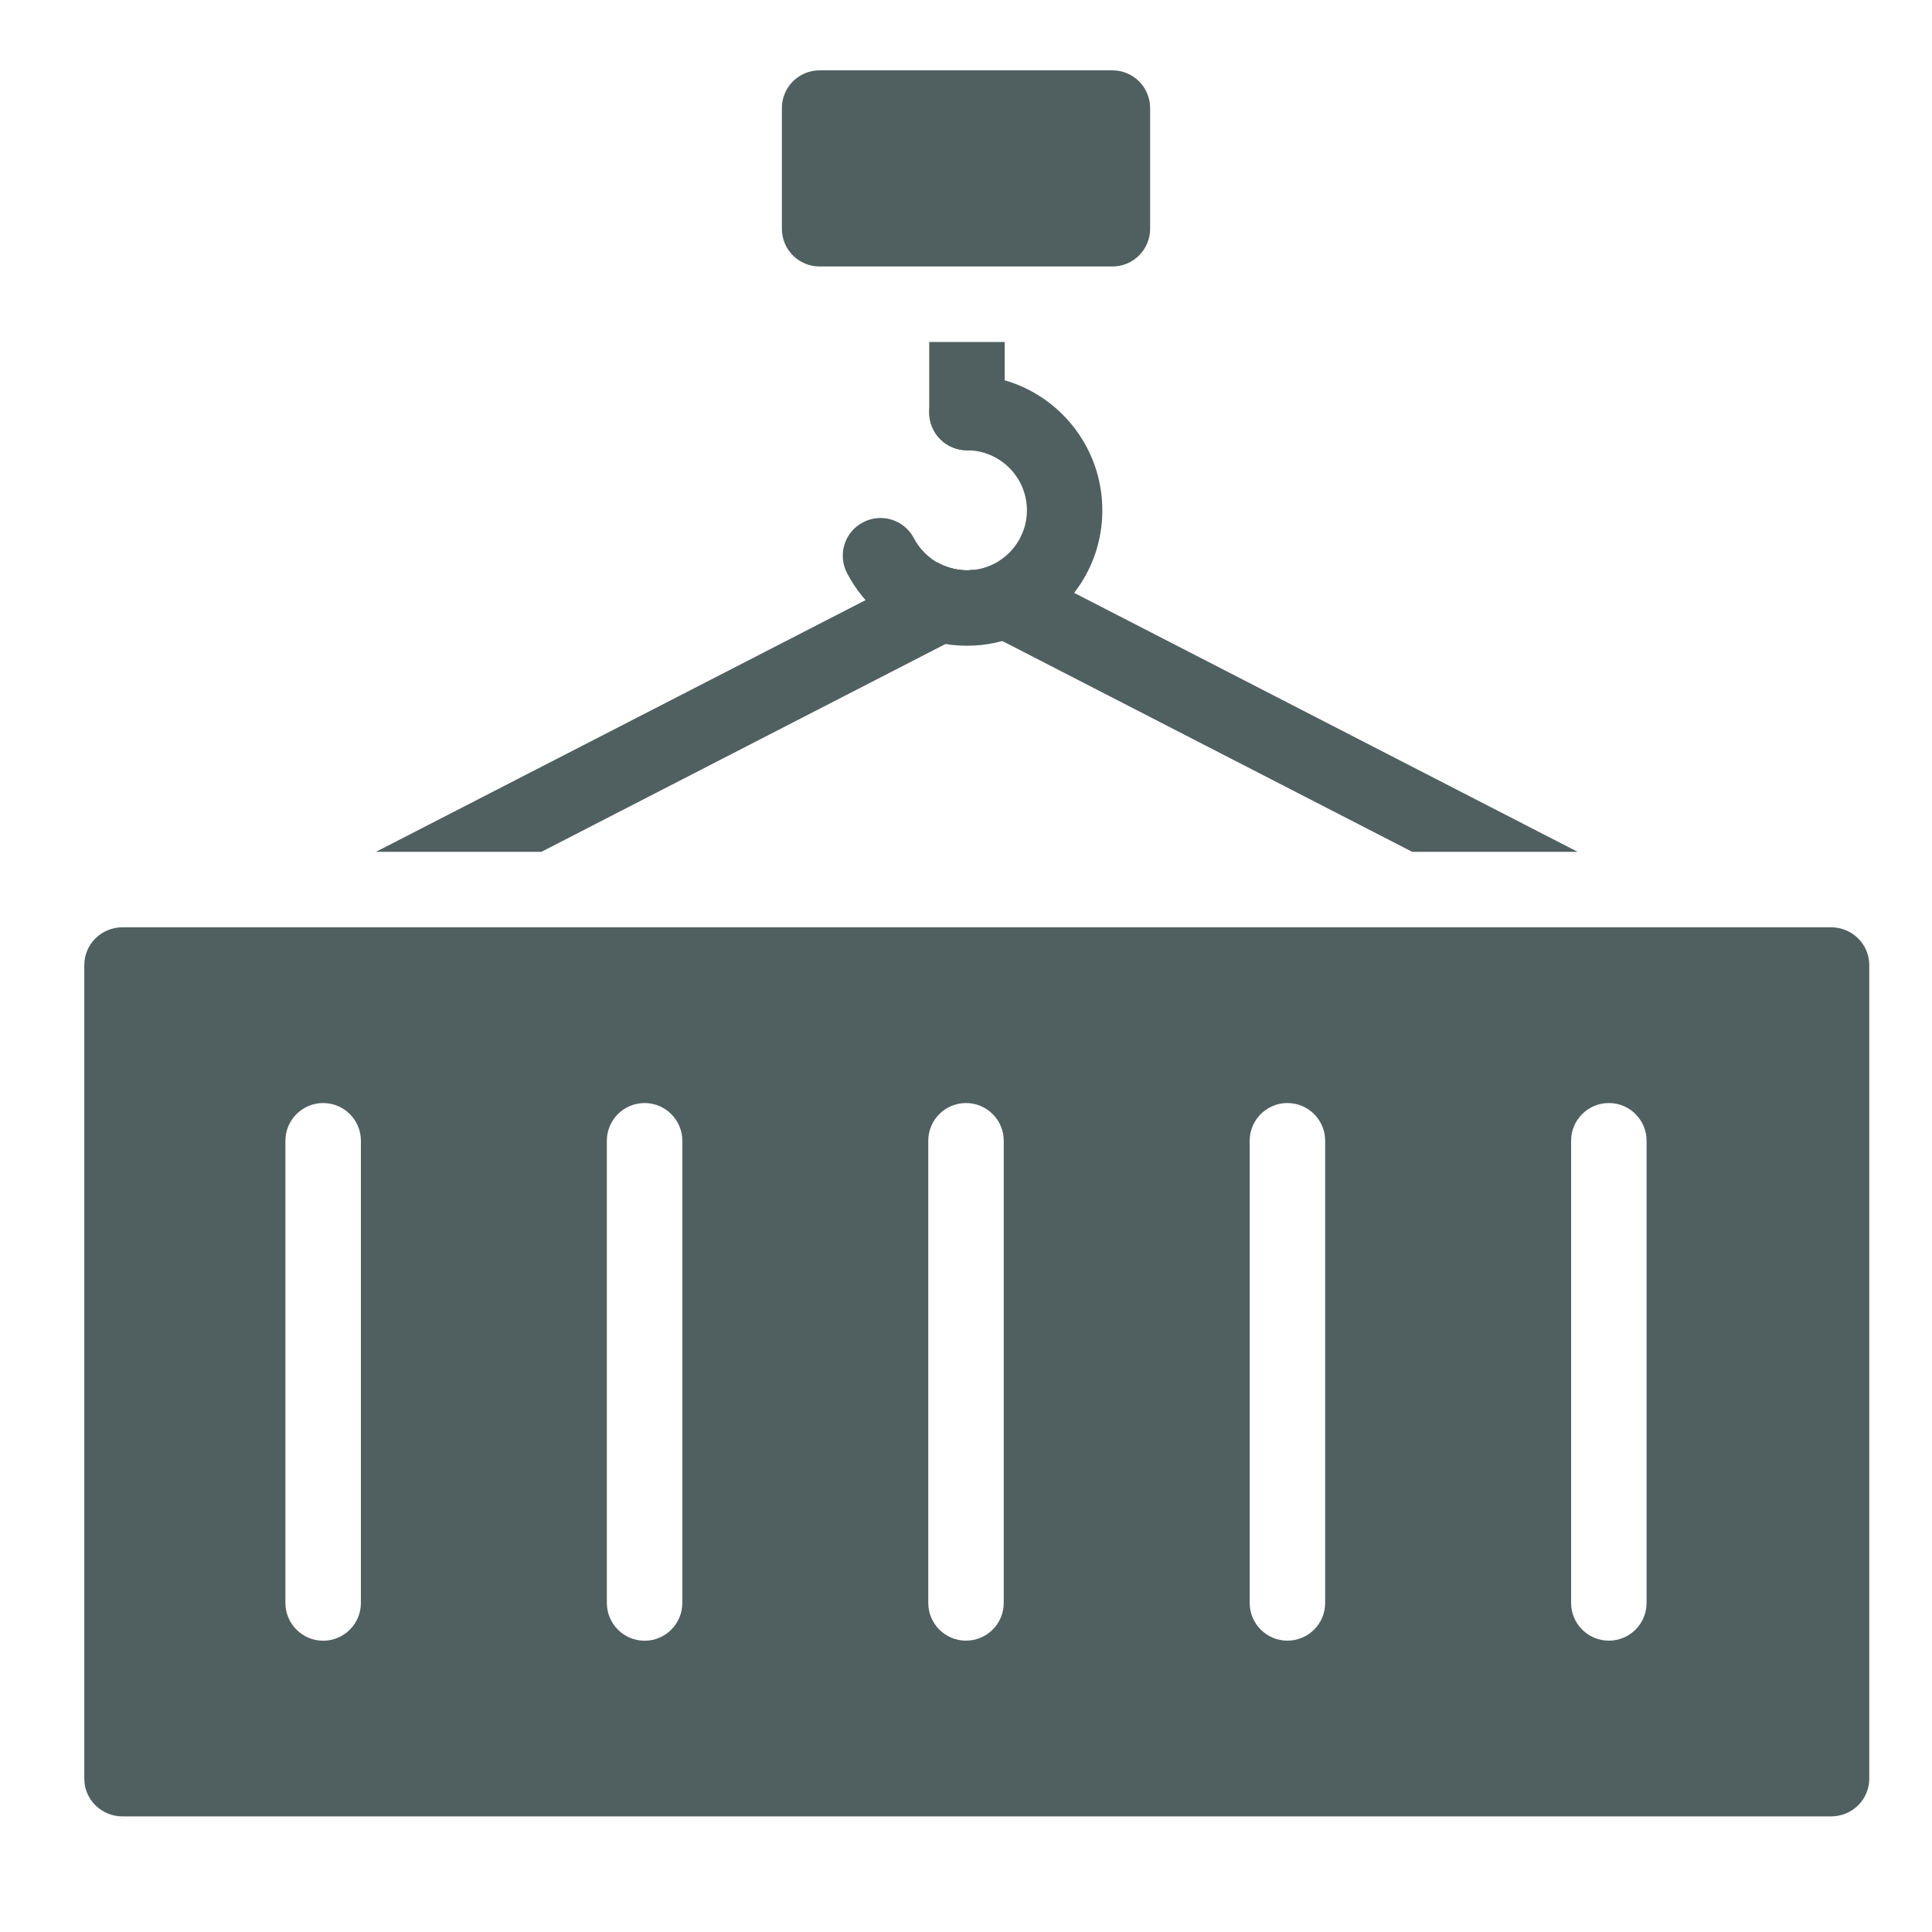
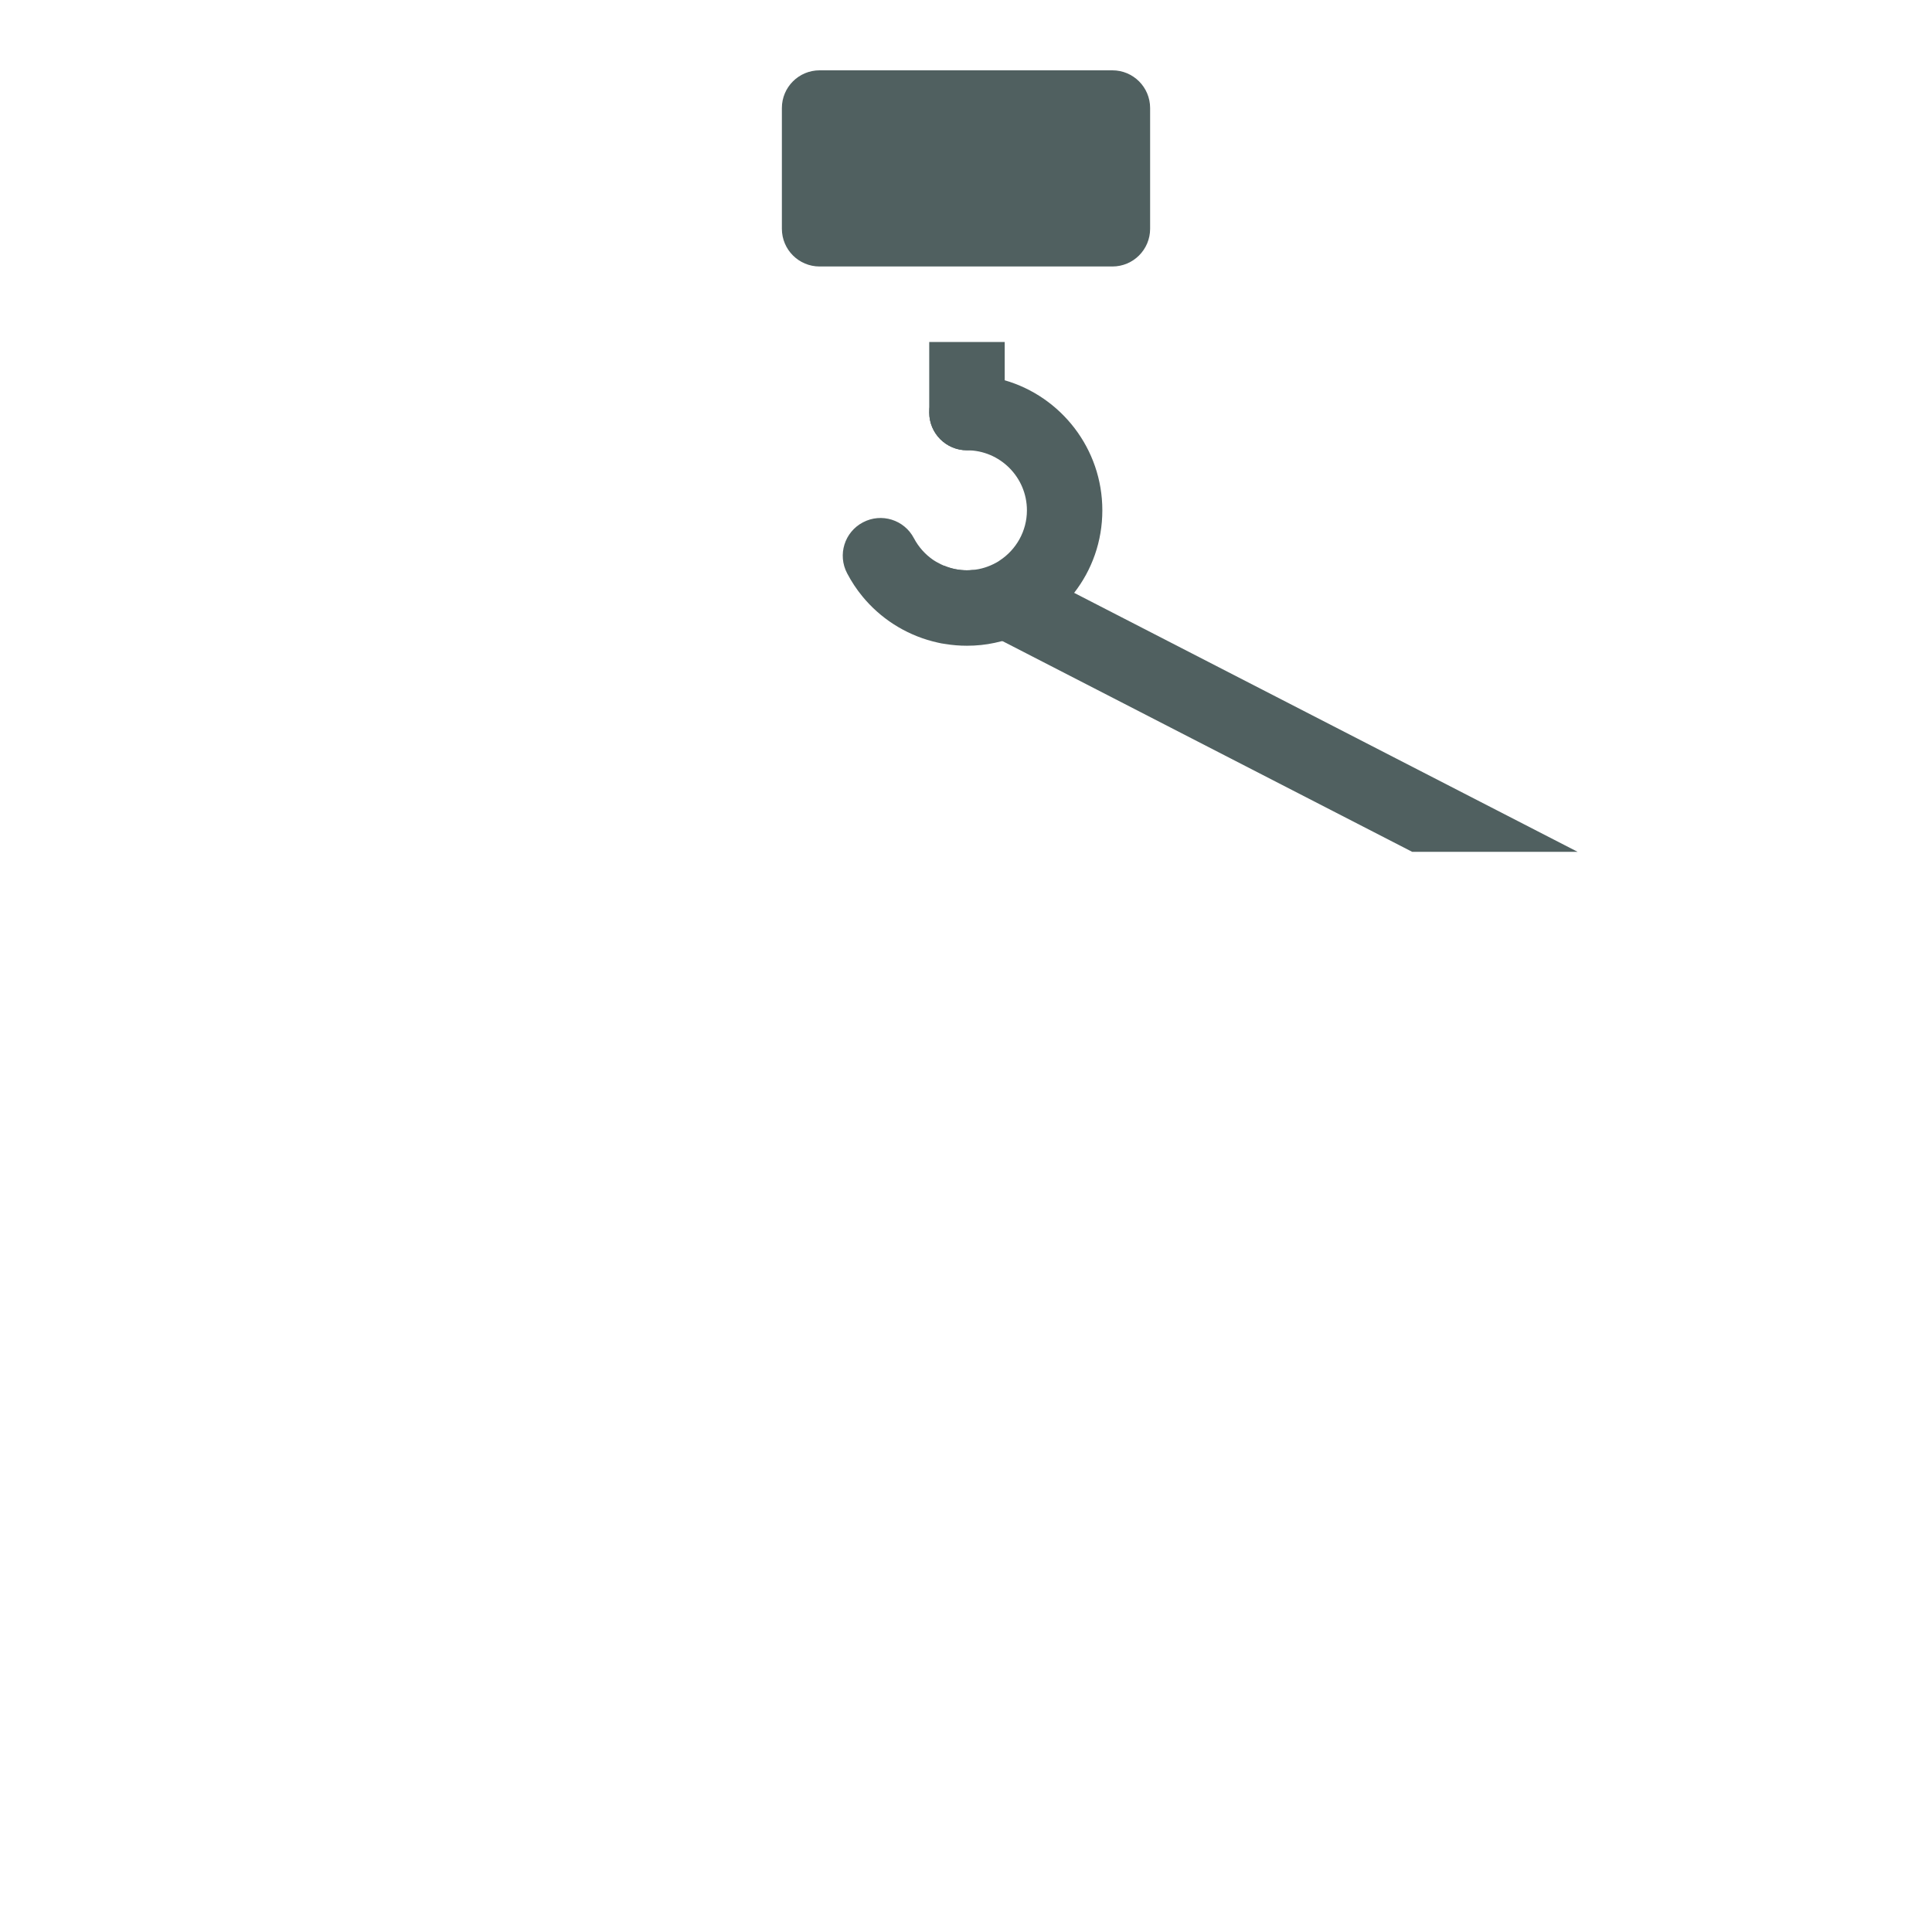
<svg xmlns="http://www.w3.org/2000/svg" width="30" height="30" viewBox="0 0 30 30" fill="none">
-   <path d="M28.433 14.399H1.902C1.575 14.399 1.309 14.661 1.309 14.985V27.619C1.309 27.944 1.575 28.205 1.902 28.205H28.433C28.76 28.205 29.026 27.944 29.026 27.619V14.985C29.026 14.661 28.76 14.399 28.433 14.399ZM5.604 24.891C5.604 25.214 5.341 25.477 5.018 25.477C4.695 25.477 4.432 25.214 4.432 24.891V17.714C4.432 17.39 4.695 17.128 5.018 17.128C5.341 17.128 5.604 17.39 5.604 17.714V24.891ZM10.595 24.891C10.595 25.214 10.332 25.477 10.009 25.477C9.686 25.477 9.423 25.214 9.423 24.891V17.714C9.423 17.39 9.686 17.128 10.009 17.128C10.332 17.128 10.595 17.39 10.595 17.714V24.891ZM15.586 24.89C15.586 25.214 15.323 25.476 15 25.476C14.677 25.476 14.414 25.214 14.414 24.89V17.714C14.414 17.39 14.677 17.128 15 17.128C15.323 17.128 15.586 17.39 15.586 17.714V24.89ZM20.577 24.89C20.577 25.214 20.315 25.476 19.991 25.476C19.668 25.476 19.405 25.214 19.405 24.89V17.714C19.405 17.39 19.668 17.128 19.991 17.128C20.315 17.128 20.577 17.39 20.577 17.714V24.89ZM25.568 24.89C25.568 25.214 25.306 25.476 24.982 25.476C24.659 25.476 24.396 25.214 24.396 24.89V17.714C24.396 17.39 24.659 17.128 24.982 17.128C25.306 17.128 25.568 17.39 25.568 17.714V24.89Z" fill="#506060" />
-   <path d="M15.442 9.609L15.168 9.75L14.723 9.978L14.68 10.001L8.407 13.227H5.838L13.44 9.319L13.545 9.265L14.565 8.738C14.596 8.756 14.629 8.771 14.661 8.785C14.772 8.831 14.891 8.856 15.015 8.856C15.043 8.856 15.07 8.854 15.097 8.851C15.126 8.854 15.154 8.856 15.183 8.856C15.351 8.856 15.506 8.812 15.642 8.737C15.661 8.763 15.679 8.79 15.694 8.819C15.844 9.106 15.731 9.46 15.442 9.609Z" fill="#506060" />
  <path d="M24.497 13.227H21.928L15.619 9.982L15.564 9.954L15.168 9.75L14.894 9.609C14.604 9.46 14.492 9.106 14.642 8.819C14.648 8.808 14.655 8.796 14.662 8.785C14.772 8.831 14.891 8.856 15.015 8.856C15.044 8.856 15.07 8.854 15.098 8.851C15.126 8.854 15.154 8.856 15.183 8.856C15.351 8.856 15.507 8.812 15.642 8.737C15.662 8.727 15.681 8.715 15.699 8.702L16.68 9.206L16.812 9.274L24.497 13.227Z" fill="#506060" />
  <path d="M17.117 7.924C17.117 8.407 16.955 8.851 16.679 9.206C16.662 9.229 16.644 9.252 16.625 9.274C16.352 9.598 15.984 9.841 15.564 9.954C15.525 9.964 15.486 9.973 15.446 9.982C15.307 10.012 15.163 10.027 15.015 10.027C14.902 10.027 14.79 10.018 14.68 10C14.64 9.995 14.6 9.988 14.56 9.978C14.127 9.882 13.734 9.651 13.44 9.318C13.425 9.301 13.41 9.283 13.394 9.264C13.303 9.154 13.222 9.032 13.154 8.902C13.003 8.615 13.113 8.261 13.4 8.111C13.686 7.96 14.041 8.07 14.191 8.357C14.264 8.495 14.367 8.609 14.49 8.694C14.507 8.704 14.523 8.716 14.54 8.725C14.549 8.73 14.557 8.735 14.565 8.738C14.596 8.756 14.628 8.771 14.661 8.785C14.771 8.831 14.891 8.855 15.015 8.855C15.043 8.855 15.07 8.854 15.097 8.851C15.232 8.84 15.357 8.799 15.469 8.737C15.489 8.727 15.507 8.715 15.525 8.702C15.778 8.536 15.946 8.248 15.946 7.924C15.946 7.411 15.528 6.992 15.015 6.992C14.692 6.992 14.429 6.73 14.429 6.406C14.429 6.083 14.692 5.82 15.015 5.82C15.219 5.82 15.415 5.85 15.601 5.905C16.477 6.158 17.117 6.968 17.117 7.924Z" fill="#506060" />
  <path d="M15.601 5.31V6.406C15.601 6.73 15.339 6.992 15.015 6.992C14.692 6.992 14.429 6.73 14.429 6.406V5.31H15.601Z" fill="#506060" />
  <path d="M17.273 1.092H12.727C12.403 1.092 12.141 1.354 12.141 1.678V3.552C12.141 3.876 12.403 4.138 12.727 4.138H17.273C17.597 4.138 17.859 3.876 17.859 3.552V1.678C17.859 1.354 17.597 1.092 17.273 1.092Z" fill="#506060" />
</svg>